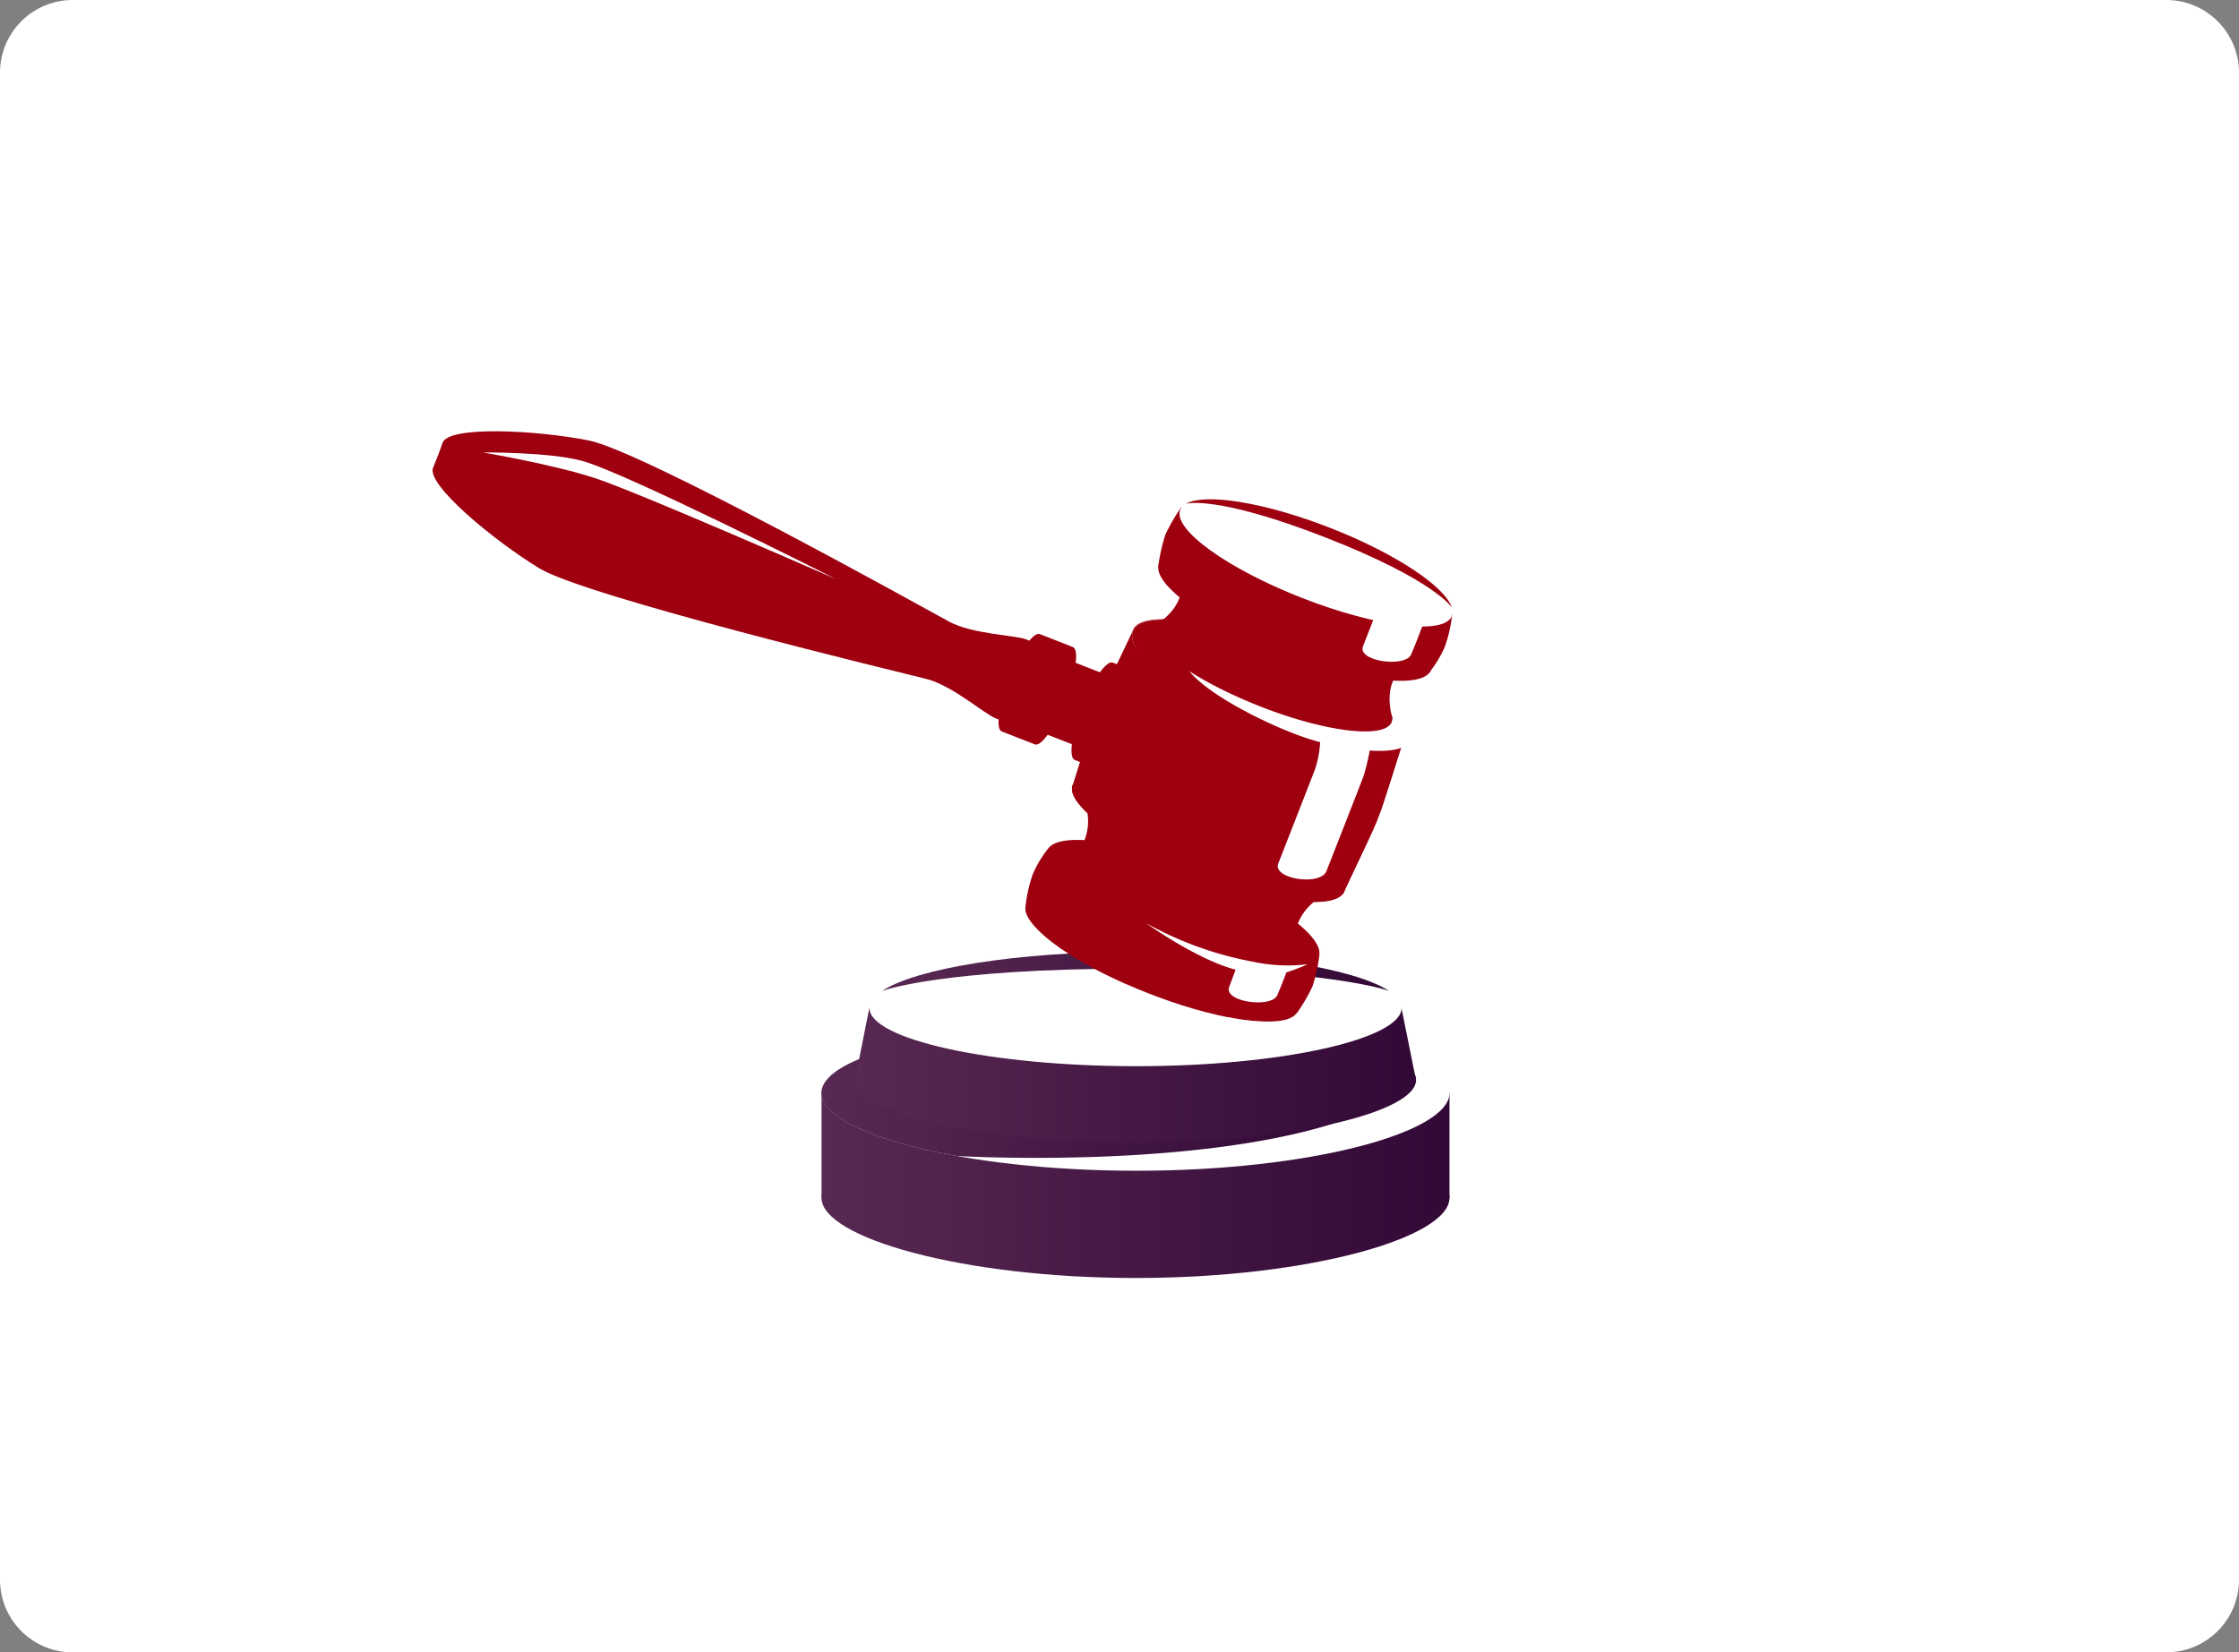
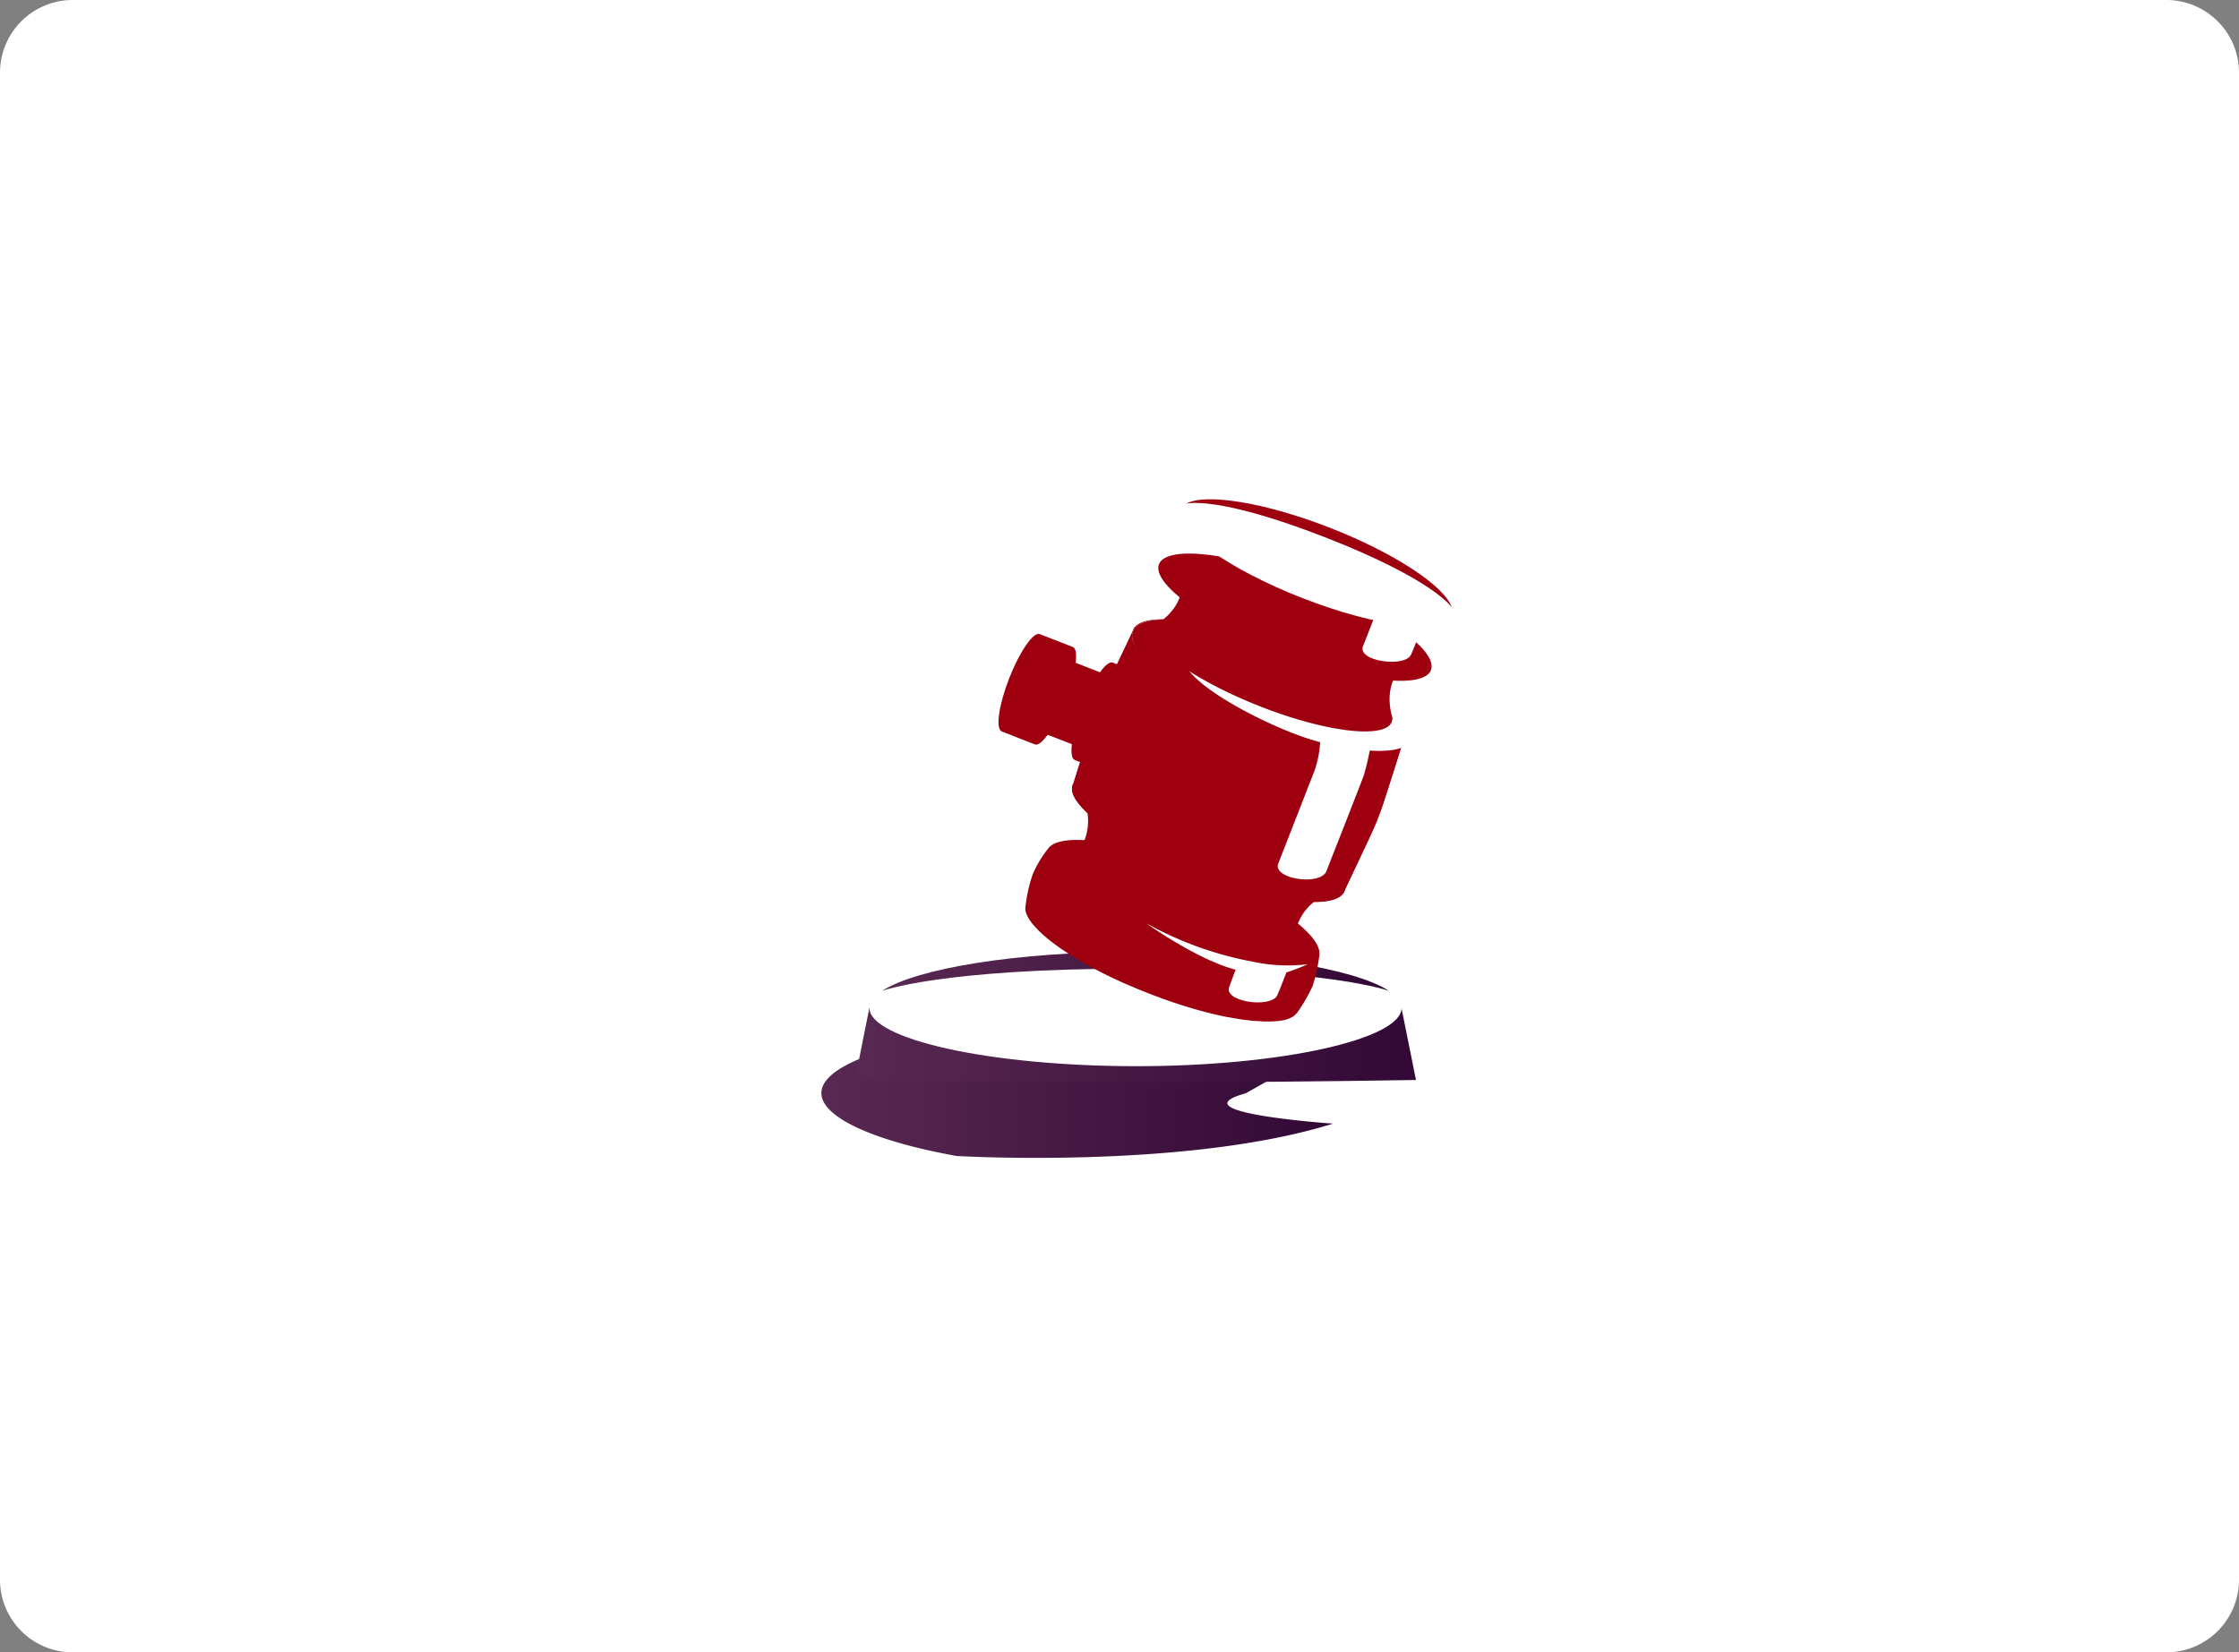
<svg xmlns="http://www.w3.org/2000/svg" xmlns:xlink="http://www.w3.org/1999/xlink" viewBox="0 0 435 321.1">
  <rect x="0" y="0" width="435" height="321.1" fill="#808080" stroke="none" />
  <defs>
    <style>.cls-1{fill:#fff;}.cls-2{fill:url(#Dégradé_sans_nom_69);}.cls-3{fill:url(#Dégradé_sans_nom_69-2);}.cls-4{fill:url(#Dégradé_sans_nom_69-3);}.cls-5{fill:url(#Dégradé_sans_nom_69-4);}.cls-6{fill:url(#Dégradé_sans_nom_69-5);}.cls-7{fill:url(#Dégradé_sans_nom_69-6);}.cls-8{fill:#9e0010;}</style>
    <linearGradient id="Dégradé_sans_nom_69" x1="159.61" y1="223.16" x2="281.61" y2="223.16" gradientUnits="userSpaceOnUse">
      <stop offset="0" stop-color="#582952" />
      <stop offset="1" stop-color="#320836" />
    </linearGradient>
    <linearGradient id="Dégradé_sans_nom_69-2" x1="159.61" y1="233.9" x2="281.61" y2="233.9" xlink:href="#Dégradé_sans_nom_69" />
    <linearGradient id="Dégradé_sans_nom_69-3" x1="159.61" y1="211.8" x2="260.17" y2="211.8" xlink:href="#Dégradé_sans_nom_69" />
    <linearGradient id="Dégradé_sans_nom_69-4" x1="166.1" y1="210.33" x2="275.12" y2="210.33" xlink:href="#Dégradé_sans_nom_69" />
    <linearGradient id="Dégradé_sans_nom_69-5" x1="166.1" y1="203.11" x2="275.12" y2="203.11" xlink:href="#Dégradé_sans_nom_69" />
    <linearGradient id="Dégradé_sans_nom_69-6" x1="171.37" y1="188.76" x2="269.85" y2="188.76" xlink:href="#Dégradé_sans_nom_69" />
  </defs>
  <g id="Calque_2" data-name="Calque 2">
    <g id="Calque_5" data-name="Calque 5">
      <path class="cls-1" d="M420.88,0H14.12A14.13,14.13,0,0,0,0,14.14V307A14.13,14.13,0,0,0,14.12,321.1H420.88A14.13,14.13,0,0,0,435,307V14.14A14.13,14.13,0,0,0,420.88,0Z" />
    </g>
    <g id="Calque_3" data-name="Calque 3">
-       <path class="cls-2" d="M159.61,232.79q61,2.22,122,0V212.42q-61,1.28-122,0Z" />
-       <path class="cls-3" d="M159.61,232.79c0,7.71,27.3,15.55,61,15.56s61-7.85,61-15.56-27.31-13.29-61-13.34S159.61,225.05,159.61,232.79Z" />
      <path class="cls-1" d="M159.61,212.42c0,7.71,27.3,15.06,61,15.09s61-7.38,61-15.09-27.31-13.77-61-13.82S159.61,204.68,159.61,212.42Z" />
      <path class="cls-4" d="M259,218.35c-28.61,8.94-73.15,6.29-73.15,6.29-15.87-2.85-26.27-7.46-26.27-12.22,0-7.74,27.31-13.77,61-13.82a220.47,220.47,0,0,1,39.56,3.29c-6.05,3.53-12,7.18-18.12,10.57C228.23,216.27,259,218.35,259,218.35Z" />
-       <path class="cls-5" d="M166.1,209.87c0,6.3,24.4,12.17,54.51,12.19s54.51-5.89,54.51-12.19-24.4-11.23-54.51-11.27S166.1,203.55,166.1,209.87Z" />
      <path class="cls-6" d="M166.1,209.87q54.5.91,109,0-1.41-7-2.82-14-51.69.36-103.38,0Q167.51,202.9,166.1,209.87Z" />
      <path class="cls-1" d="M168.92,195.89c0,6,23.14,11.28,51.69,11.3s51.69-5.31,51.69-11.3S249.15,185,220.61,185,168.92,189.89,168.92,195.89Z" />
      <path class="cls-7" d="M171.37,192.56c6.67-4.37,26.18-7.61,49.24-7.61s42.57,3.24,49.24,7.61c0,0-11.44-4.32-49.24-4.33S171.37,192.57,171.37,192.56Z" />
      <path class="cls-8" d="M203.78,164.73c1-1.18,3.45-1.66,6.92-1.47a10,10,0,0,0,.57-5.26c-2-1.89-3.13-3.6-3-4.93h0v0a1.87,1.87,0,0,1,.11-.48,1.74,1.74,0,0,1,.1-.19c.91-2.9,4.45-14,5.36-16.38s4.89-10.54,6.23-13.29a2.42,2.42,0,0,1,.11-.35,1.83,1.83,0,0,1,.33-.55h0c2.52-3,14.92-1.37,28.73,4s24.06,12.56,23.85,16.51h0v0a2.07,2.07,0,0,1-.12.61,2.76,2.76,0,0,1-.17.35c-.95,3.09-3.9,12.63-4.57,14.37-.81,2.08-7.26,16-7.26,16l-.06,0c-.8,1.1-2.8,1.62-5.66,1.62a10.06,10.06,0,0,0-3.09,4.18c2.73,2.24,4.26,4.29,4.17,5.84h0v.08a1.87,1.87,0,0,1,0,.25,33.27,33.27,0,0,1-1.32,6,33.21,33.21,0,0,1-3.08,5.28l-.06,0a2.69,2.69,0,0,1-.87.75h0a6.2,6.2,0,0,1-1.71.6h-.08a10.54,10.54,0,0,1-1,.16h-.1a19.77,19.77,0,0,1-2.61.07h-.05L244,198.4h-.18c-.49,0-1-.1-1.52-.17l-.19,0c-.54-.07-1.1-.15-1.68-.25h0c-.58-.09-1.17-.2-1.78-.32l-.17,0-1.78-.38-.29-.07-1.84-.45-.28-.07-2-.54h0l-2-.6-.28-.09c-.66-.2-1.32-.42-2-.65l-.38-.12-2-.71-.31-.12c-.72-.26-1.44-.53-2.17-.82l-2.14-.86-.31-.13-2-.85-.37-.16c-.65-.29-1.28-.58-1.9-.88l-.27-.12c-.64-.31-1.27-.61-1.88-.92l0,0c-.62-.31-1.22-.63-1.82-.94l-.25-.14c-.57-.3-1.12-.61-1.65-.91l-.26-.15-1.58-.93-.14-.09c-.53-.32-1-.65-1.53-1h0c-.49-.32-1-.63-1.4-.95l-.15-.11c-.43-.31-.84-.61-1.23-.91l-.14-.11c-.4-.31-.78-.62-1.12-.92l0,0A21.64,21.64,0,0,1,201,180l-.07-.07c-.25-.29-.47-.56-.66-.82l-.05-.08a6.27,6.27,0,0,1-.86-1.59h0a2.59,2.59,0,0,1-.14-1.14h0a28.6,28.6,0,0,1,1.42-6.39,21.72,21.72,0,0,1,3.16-5.21Z" />
      <path class="cls-8" d="M208.41,152.56c-1.47,3.78,9.15,11.45,23.73,17.15s27.59,7.24,29.06,3.46-1.47-31.1-16-36.8S209.88,148.79,208.41,152.56Z" />
      <path class="cls-8" d="M208.28,153.19l52.59,20.53s5.61-11.48,6.66-14.18,5.59-17.08,5.59-17.08l-52.71-20.58s-6.45,13.89-7.26,16S208.28,153.19,208.28,153.19Z" />
      <path class="cls-1" d="M220.1,122.7c-1.54,4,8.33,11.47,23.58,17.43s28.88,7.58,30.42,3.63-9.57-12-24.83-17.94S221.64,118.75,220.1,122.7Z" />
      <path class="cls-8" d="M220.1,122.7c.65-1.67,3.26-2.43,7.19-2.3a18,18,0,0,0,5.54,5.95c2.83,1.91-4.7-.72-2.41,3.16,3.16,5.34,18.61,12.84,26.07,14.72-1.53-.52-10.78-1.49-12.36-2.1C228.87,136.17,218.56,126.65,220.1,122.7Z" />
      <path class="cls-8" d="M224.21,121.61l0,0a3,3,0,0,1,1.14-.73c2.1-1.51,6-5.26,3.38-10.92-1.05-4.31,13.56,7.07,13.56,7.07l-2,5.14a91.49,91.49,0,0,1,9.19,3.06,88.92,88.92,0,0,1,8.91,4l2-5.16s18.46,1.53,14.77,4c-6.08,2.5-5.39,8.36-4.84,10.69a2,2,0,0,1,.15.57l.13.41-.1-.08a1.75,1.75,0,0,1-.12.65c-1.3,3.33-12.77,2-25.61-3.06s-22.21-11.78-20.91-15.1a1.67,1.67,0,0,1,.33-.54Z" />
      <path class="cls-8" d="M225.17,109.64c-1.47,3.77,9.15,11.44,23.73,17.14S276.49,134,278,130.25s-9.15-11.45-23.73-17.14S226.64,105.86,225.17,109.64Z" />
-       <path class="cls-8" d="M225,110.26l52.59,20.54a22,22,0,0,0,3.16-5.22,28.82,28.82,0,0,0,1.41-6.39L229.49,98.61a33.48,33.48,0,0,0-3.08,5.29A36.18,36.18,0,0,0,225,110.26Z" />
      <path class="cls-1" d="M229.29,99.08c-1.47,3.78,9.15,11.45,23.73,17.14s27.59,7.25,29.06,3.48-9.15-11.45-23.73-17.15S230.76,95.31,229.29,99.08Z" />
      <path class="cls-8" d="M230.42,97.89c3.73-2.11,15.24-.29,27.93,4.66s22.39,11.42,23.71,15.5c0,0-3.28-5.31-24.57-13.62S230.42,97.89,230.42,97.89Z" />
-       <path class="cls-8" d="M184.36,120.78c4.54,2.48,12.91,2.64,15,3.47l3.89,1.52L200.44,133l-.32.82-2.84,7.27-3.89-1.52c-2.12-.82-8.38-6.37-13.4-7.63s-66.24-16-75.26-21.53S82.87,94.18,84.13,90.92l.8-2,.32-.82L86,86c1.27-3.25,18-2.45,28.38-.41S179.82,118.3,184.36,120.78Z" />
      <path class="cls-8" d="M207,136.07c-2,5.23-4.7,9.07-5.94,8.59l-6.44-2.52c-1.24-.48-.59-5.11,1.45-10.33s4.7-9.07,5.93-8.59l6.45,2.52C209.69,126.22,209,130.85,207,136.07Z" />
      <path class="cls-8" d="M221.18,141.61c-2,5.22-4.7,9.07-5.93,8.59l-6.45-2.52c-1.24-.49-.59-5.11,1.45-10.34s4.7-9.06,5.93-8.58l6.45,2.52C223.87,131.76,223.22,136.39,221.18,141.61Z" />
      <rect class="cls-8" x="198.75" y="127.05" width="15" height="17.47" transform="translate(4.76 278.53) rotate(-68.67)" />
      <path class="cls-1" d="M248.35,167.78c-1.21,3.05,8.2,4.43,9.35,1.51s6.68-17,7.27-18.63a49.2,49.2,0,0,0,1.28-5.54l-9.75-1.21a20.56,20.56,0,0,1-1.08,5.78C254.43,152.21,249.56,164.74,248.35,167.78Z" />
-       <path class="cls-1" d="M270.11,117.38a15.44,15.44,0,0,0,7.45,1s-2.27,6.24-3.41,8.82-10.49,1.33-9.34-1.62,3.54-9.05,3.54-9.05A19.08,19.08,0,0,0,270.11,117.38Z" />
+       <path class="cls-1" d="M270.11,117.38a15.44,15.44,0,0,0,7.45,1s-2.27,6.24-3.41,8.82-10.49,1.33-9.34-1.62,3.54-9.05,3.54-9.05A19.08,19.08,0,0,0,270.11,117.38" />
      <path class="cls-1" d="M93.8,87.92s13.7,2.31,22,5.06,46.6,19.55,46.6,19.55-41.26-20.88-49.42-23C106.7,87.83,93.8,87.92,93.8,87.92Z" />
      <path class="cls-1" d="M222.7,179.42a68.25,68.25,0,0,0,20.68,7.46,32.22,32.22,0,0,0,10.7.49,39.76,39.76,0,0,1-4.16,1.6l-.27.72c-.54,1.4-1.09,2.78-1.49,3.7-1.13,2.58-10.5,1.33-9.34-1.62.37-1,1.24-3.33,1.24-3.33C232.49,186.46,222.7,179.42,222.7,179.42Z" />
    </g>
  </g>
</svg>